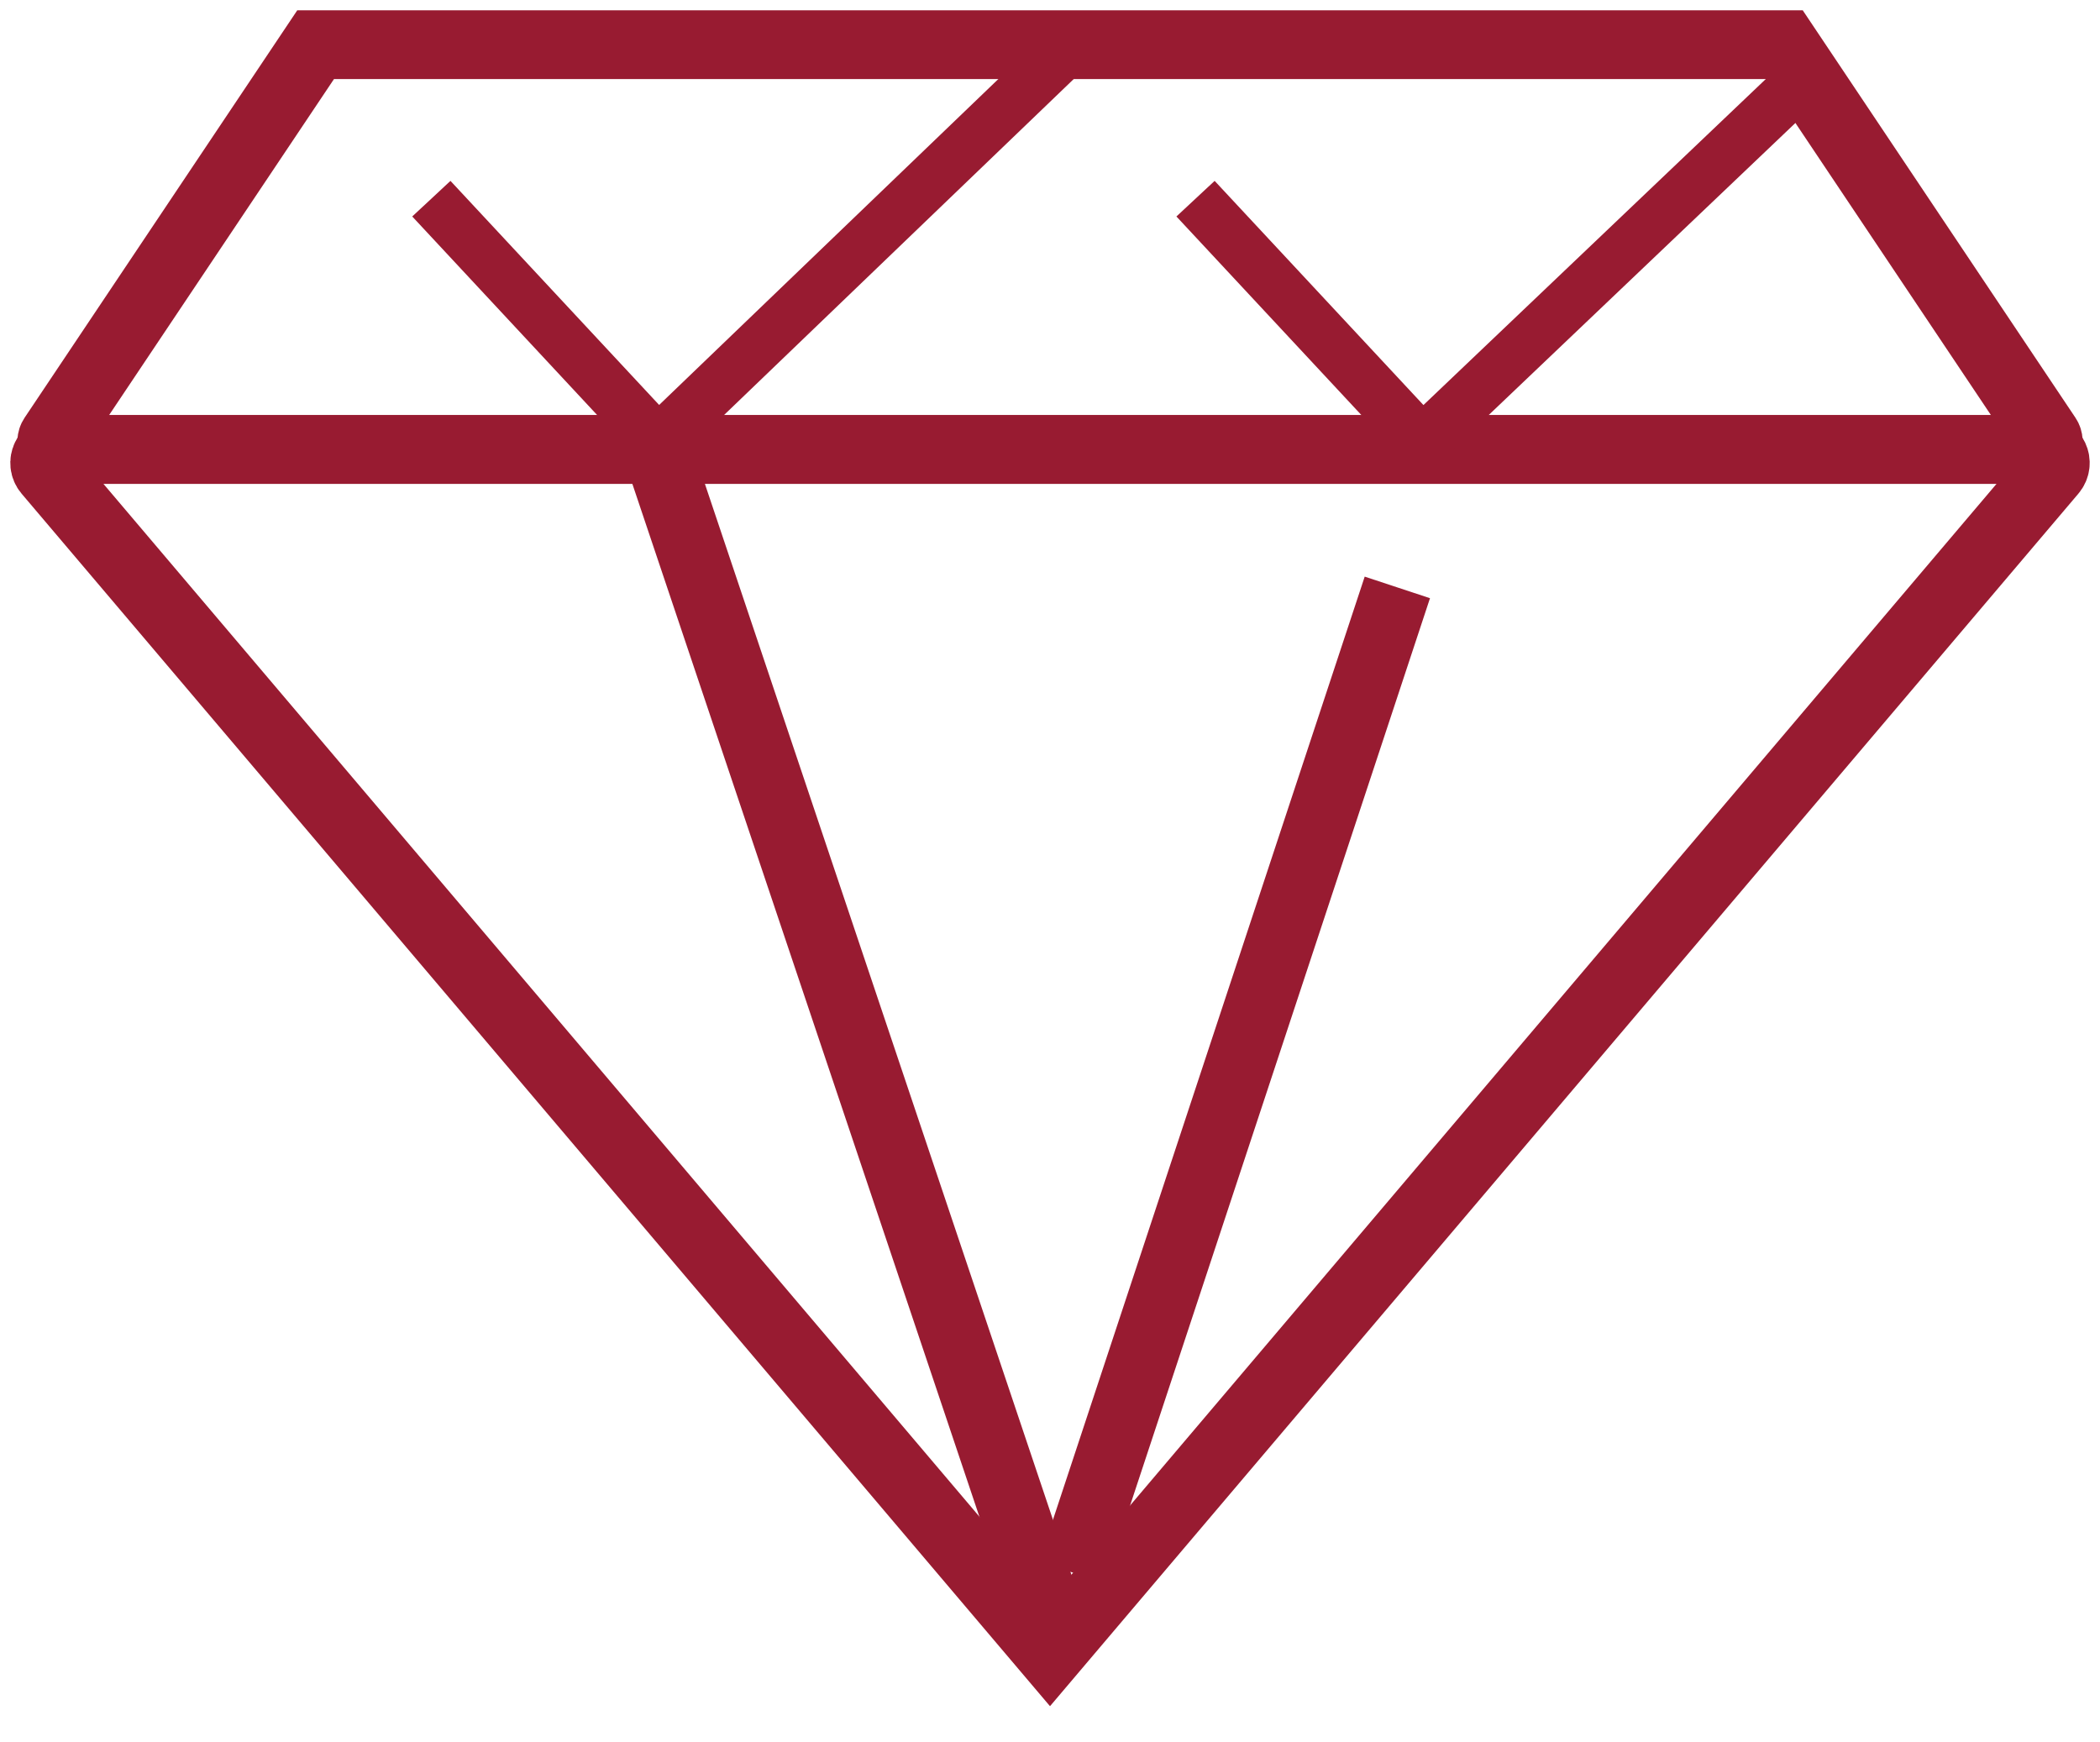
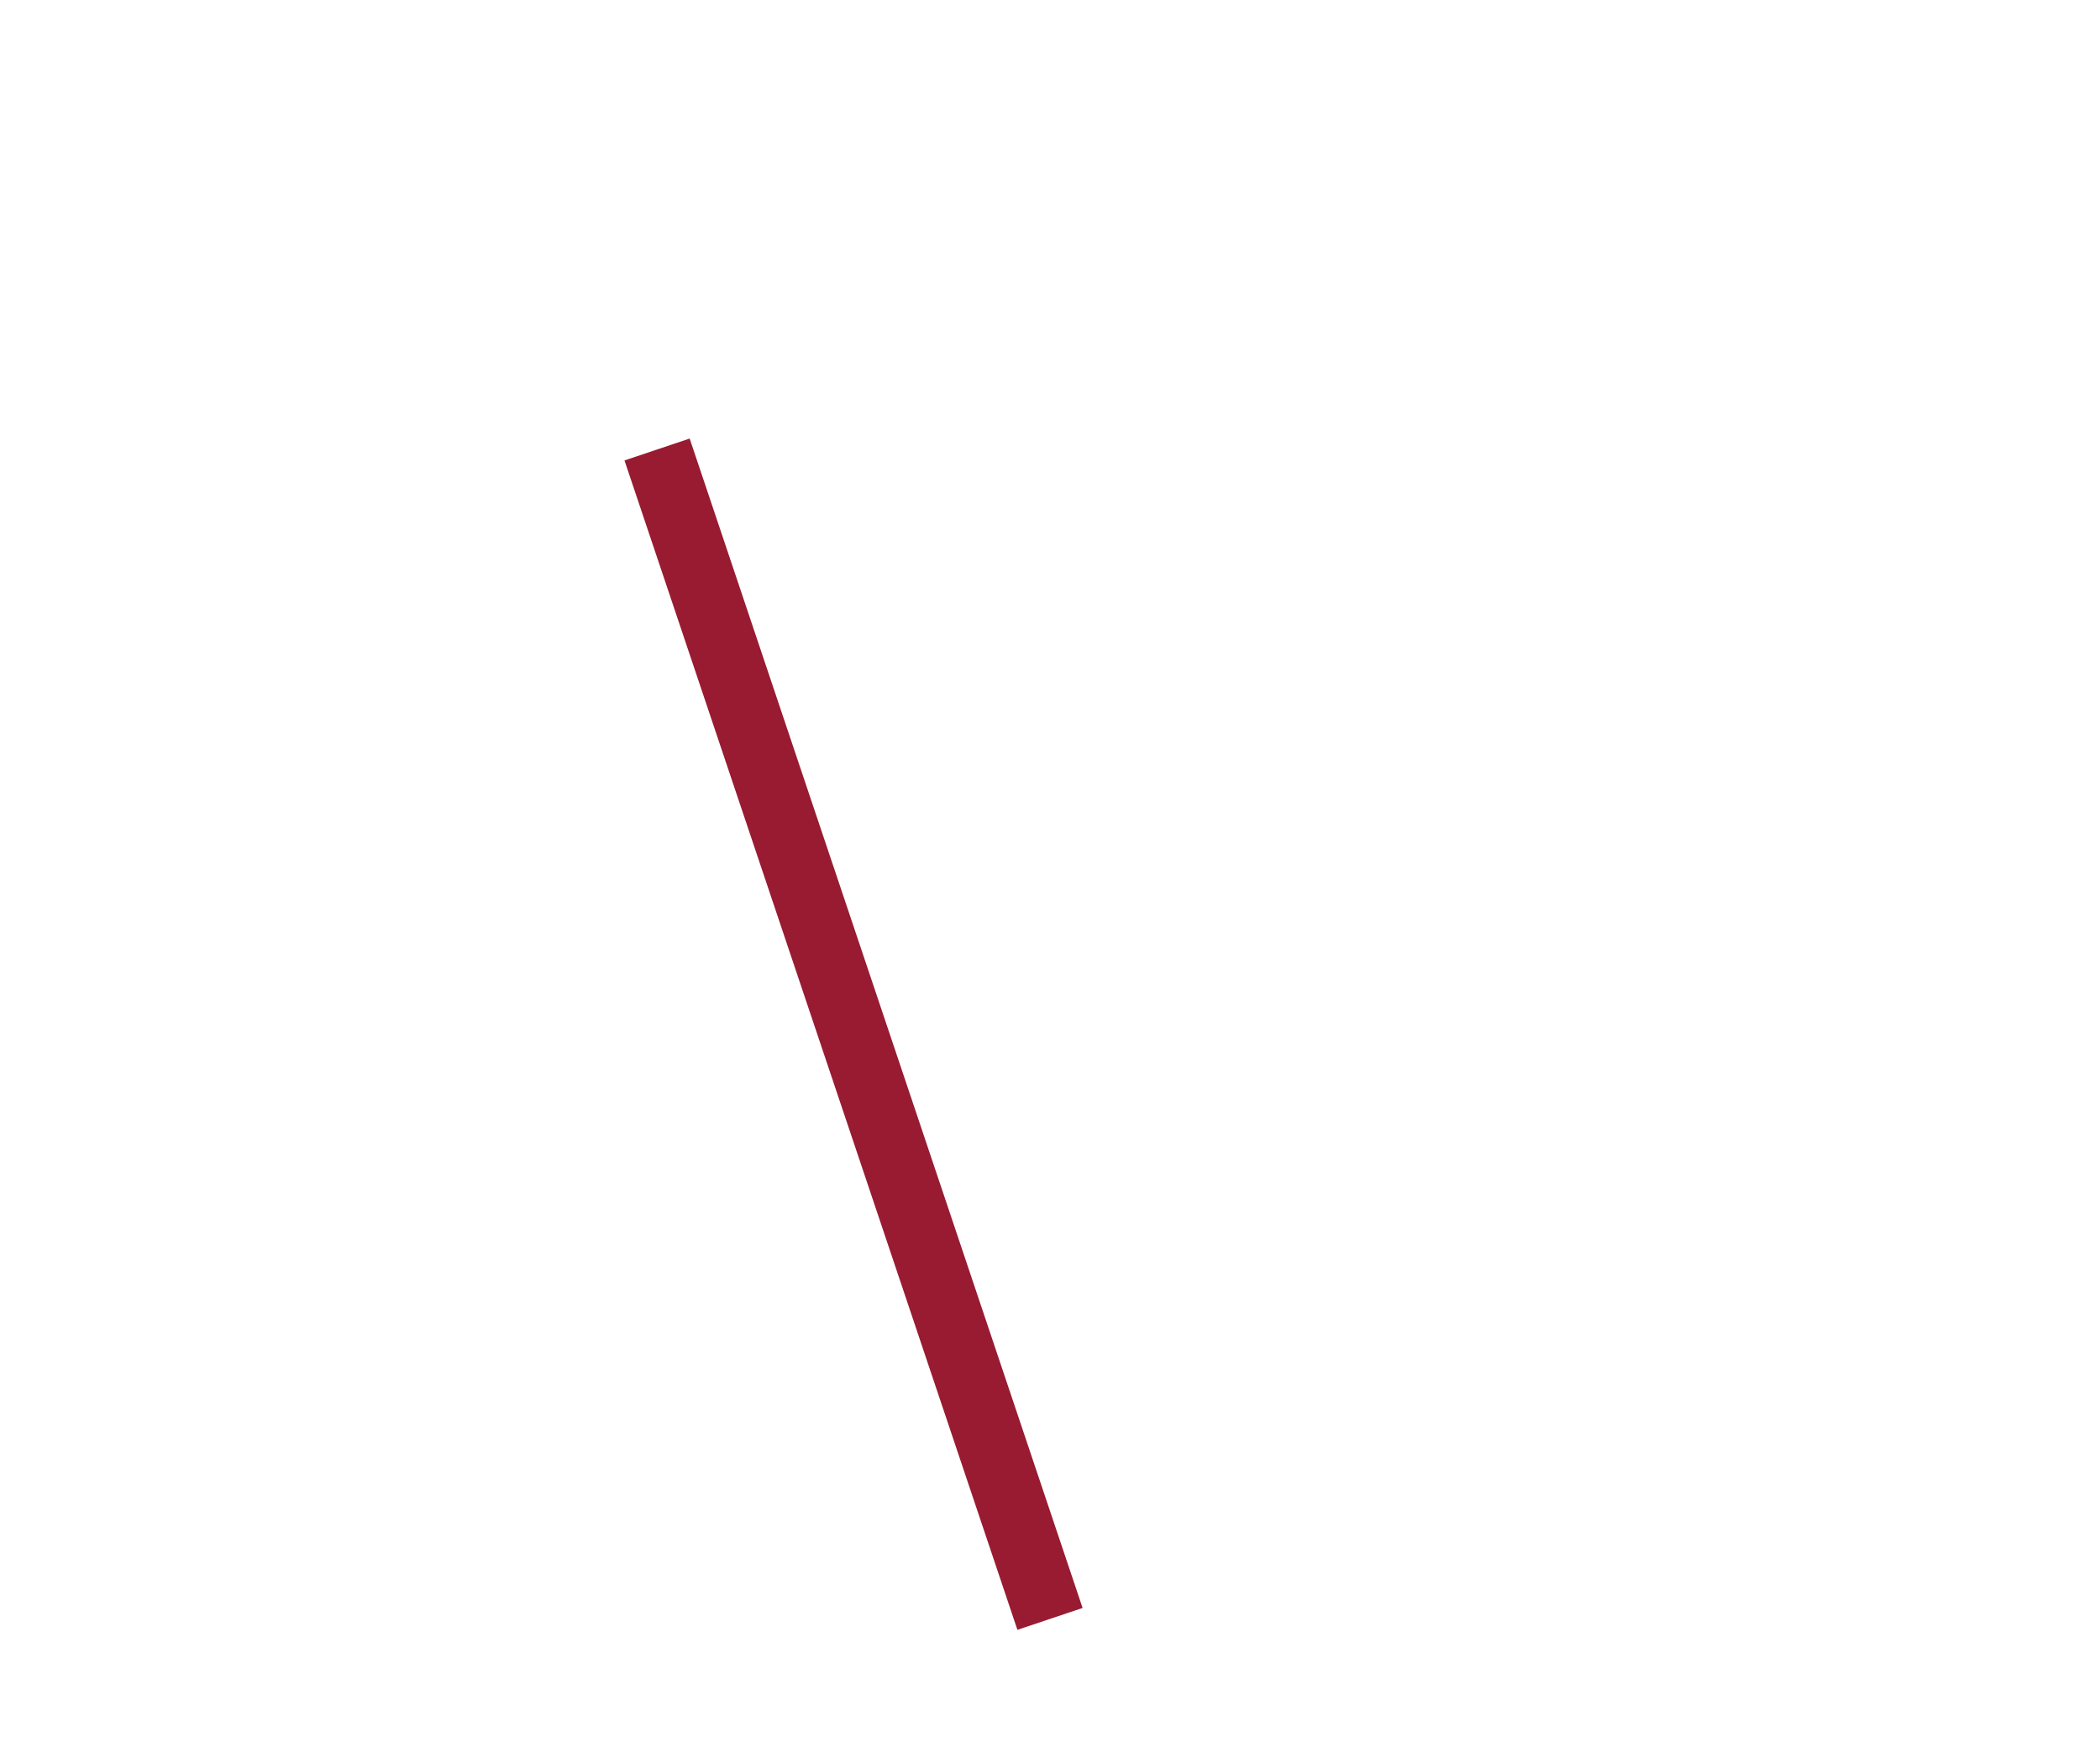
<svg xmlns="http://www.w3.org/2000/svg" width="47px" height="39px" viewBox="0 0 47 39" version="1.1">
  <title>icon-diamond</title>
  <g id="Website" stroke="none" stroke-width="1" fill="none" fill-rule="evenodd">
    <g id="AGSS-Homepage" transform="translate(-613, -897)" stroke="#981B31">
      <g id="Block-1" transform="translate(-17, 834)">
        <g id="Durability" transform="translate(631, 60)">
          <g id="icon-diamond" transform="translate(0, 4)">
-             <path d="M44.657,9.061 L0.343,9.061 C0.196,9.061 0.109,8.899 0.19,8.778 L6.064,0 L38.936,0 L44.811,8.778 C44.892,8.899 44.805,9.061 44.657,9.061 Z" id="Path" stroke-width="1.539" stroke-linecap="square" />
-             <path d="M0.071,9.553 L22.5,36 L44.928,9.553 C45.094,9.358 44.954,9.061 44.697,9.061 L0.303,9.061 C0.046,9.061 -0.094,9.358 0.071,9.553 Z" id="Path" stroke-width="1.539" stroke-linecap="square" />
-             <path d="M22.988,34.193 L30.274,12.148 L22.988,34.193 Z" id="Path" stroke-width="1.539" stroke-linecap="square" />
            <path d="M13.706,9.061 L22.5,35.236 L13.706,9.061 Z" id="Path" stroke-width="1.539" stroke-linecap="square" />
-             <polyline id="Path-2" stroke-width="1.169" points="25.757 3.447 30.833 8.897 39.719 0.435" />
-             <polyline id="Path-2" stroke-width="1.169" points="8.654 3.447 13.729 8.897 22.988 9.87791625e-16" />
          </g>
        </g>
      </g>
    </g>
  </g>
</svg>